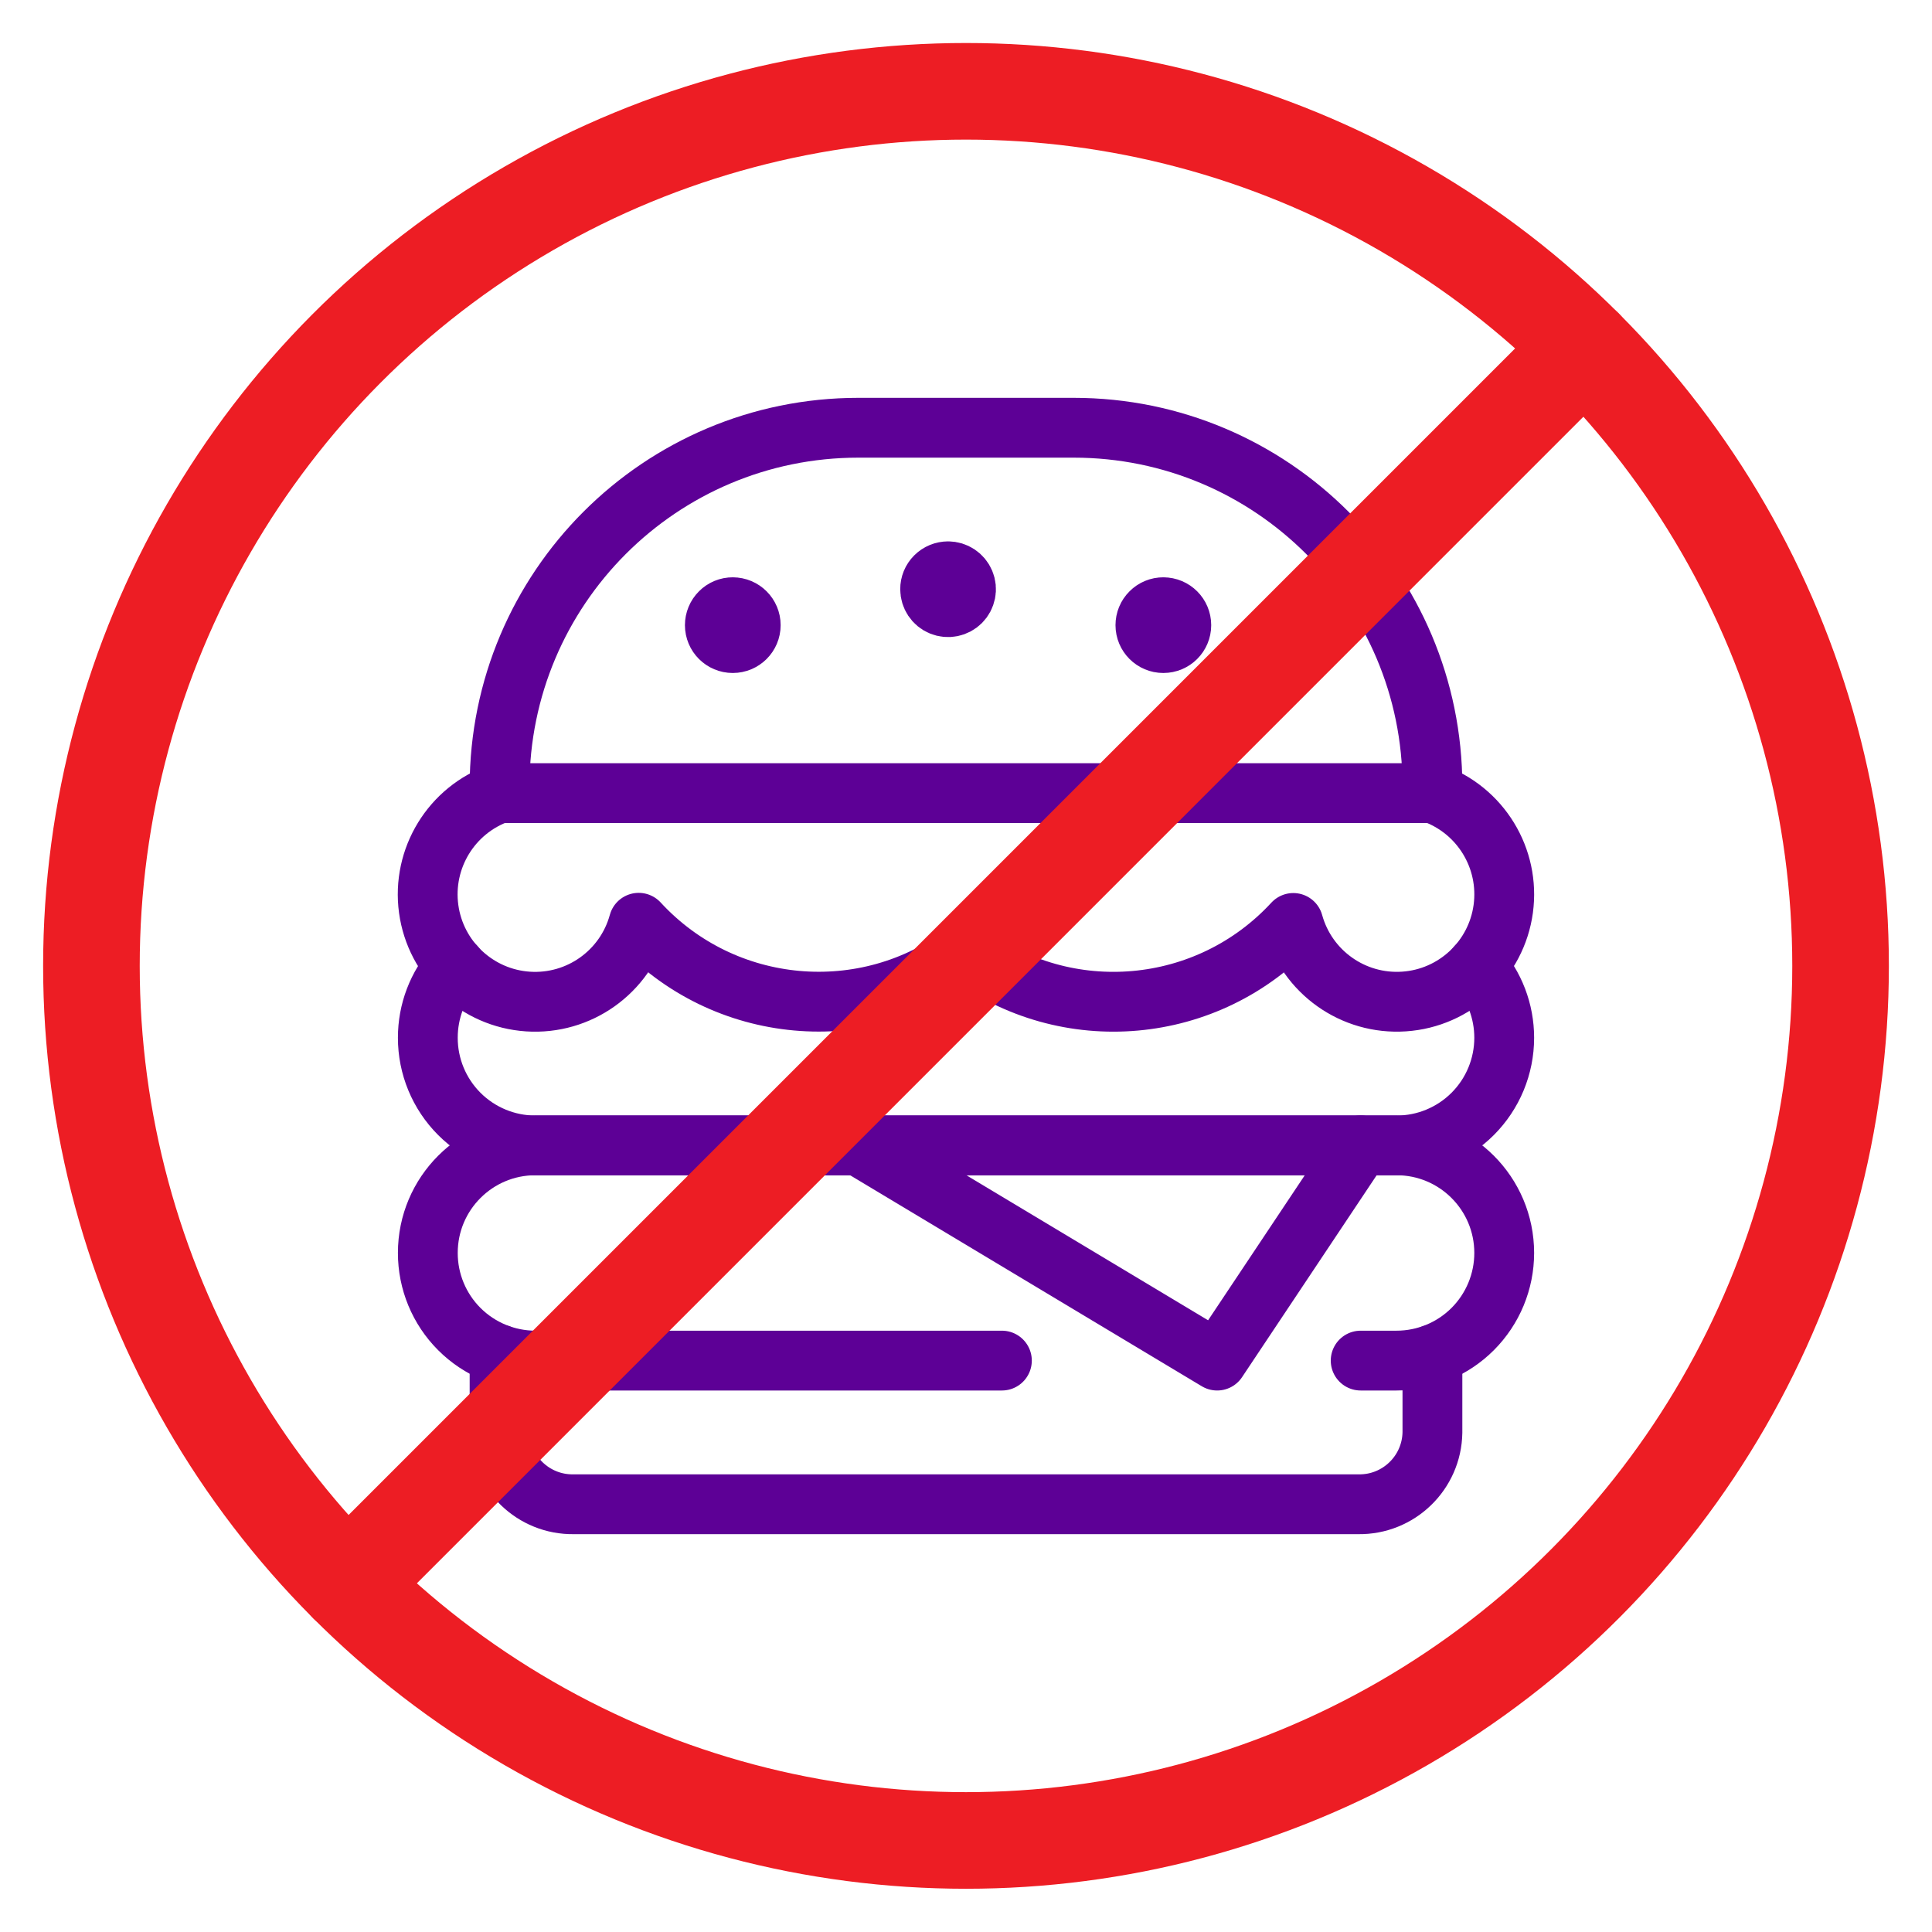
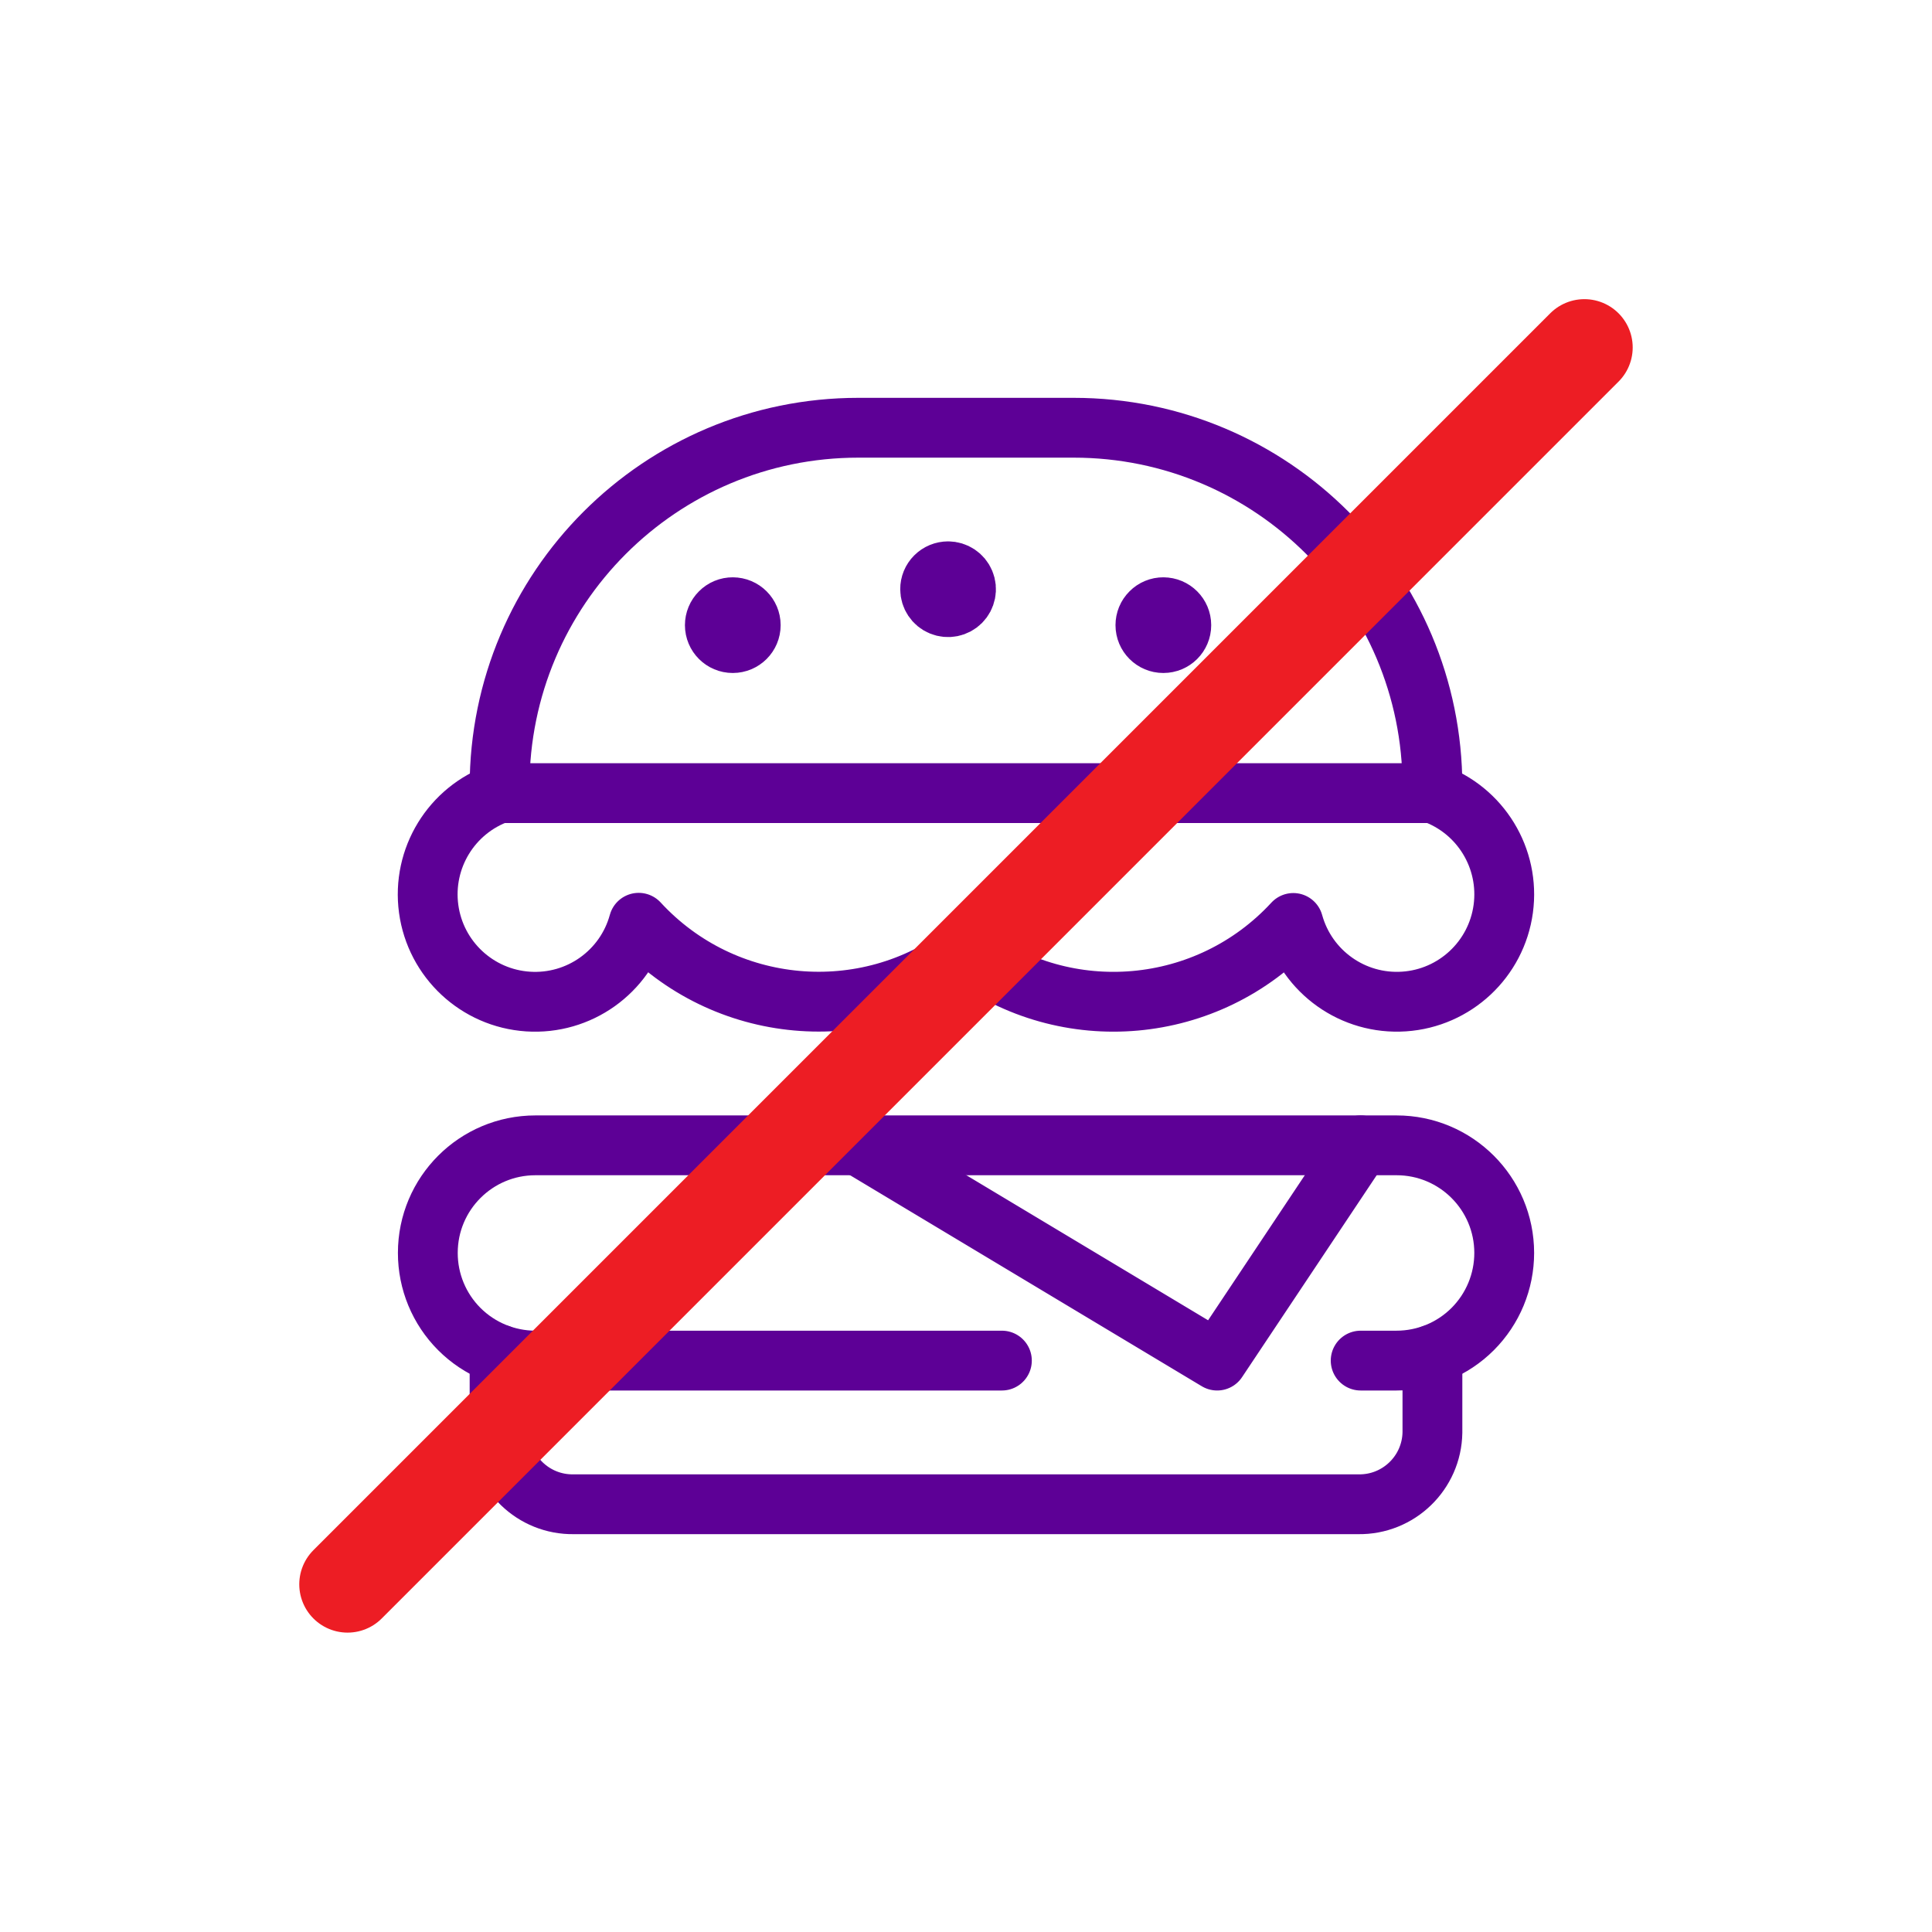
<svg xmlns="http://www.w3.org/2000/svg" width="50" height="50" viewBox="0 0 50 50" fill="none">
  <path d="M12.929 35.055V37.073C12.946 38.115 13.805 38.947 14.848 38.93H35.152C36.195 38.947 37.054 38.115 37.071 37.073V35.055" stroke="#5D0096" stroke-width="1.548" stroke-linecap="round" stroke-linejoin="round" />
  <path d="M12.929 20.523C11.682 20.96 10.916 22.214 11.094 23.522C11.273 24.831 12.348 25.833 13.665 25.92C14.983 26.007 16.18 25.155 16.529 23.881C18.736 26.277 22.4 26.608 25 24.645C27.599 26.609 31.263 26.281 33.471 23.886C33.823 25.158 35.02 26.008 36.337 25.919C37.653 25.831 38.726 24.828 38.904 23.521C39.082 22.213 38.316 20.961 37.072 20.523" stroke="#5D0096" stroke-width="1.548" stroke-linecap="round" stroke-linejoin="round" />
  <path fill-rule="evenodd" clip-rule="evenodd" d="M27.786 11.07H22.214C17.086 11.07 12.929 15.228 12.929 20.356V20.356V20.526H37.071V20.356V20.356C37.071 15.228 32.914 11.07 27.786 11.07Z" stroke="#5D0096" stroke-width="1.548" stroke-linecap="round" stroke-linejoin="round" />
  <path d="M25.929 35.212H13.857C13.118 35.212 12.409 34.918 11.887 34.396C11.364 33.873 11.071 33.164 11.072 32.425V32.425C11.072 30.887 12.319 29.641 13.857 29.641H36.143C37.681 29.641 38.928 30.887 38.929 32.425V32.425C38.929 33.164 38.636 33.873 38.113 34.396C37.591 34.918 36.882 35.212 36.143 35.212H35.214" stroke="#5D0096" stroke-width="1.548" stroke-linecap="round" stroke-linejoin="round" />
-   <path d="M38.219 25C38.677 25.51 38.929 26.172 38.929 26.857V26.857C38.929 27.596 38.636 28.305 38.113 28.828C37.591 29.35 36.882 29.644 36.143 29.644H13.857C13.118 29.644 12.409 29.35 11.887 28.828C11.364 28.305 11.071 27.596 11.072 26.857V26.857C11.071 26.172 11.323 25.51 11.781 25" stroke="#5D0096" stroke-width="1.548" stroke-linecap="round" stroke-linejoin="round" />
  <path d="M22.214 29.641L31.5 35.212L35.214 29.641" stroke="#5D0096" stroke-width="1.548" stroke-linecap="round" stroke-linejoin="round" />
  <path d="M18.964 15.715C19.221 15.715 19.429 15.923 19.429 16.179C19.429 16.436 19.221 16.643 18.964 16.643C18.708 16.643 18.5 16.436 18.5 16.179C18.5 16.056 18.549 15.938 18.636 15.851C18.723 15.763 18.841 15.714 18.964 15.715" stroke="#5D0096" stroke-width="1.548" stroke-linecap="round" stroke-linejoin="round" />
  <path d="M24.536 14.785C24.724 14.785 24.893 14.898 24.965 15.072C25.037 15.245 24.997 15.445 24.864 15.578C24.731 15.71 24.532 15.75 24.358 15.678C24.185 15.607 24.072 15.437 24.072 15.249C24.071 15.126 24.12 15.008 24.207 14.921C24.294 14.834 24.413 14.785 24.536 14.785" stroke="#5D0096" stroke-width="1.548" stroke-linecap="round" stroke-linejoin="round" />
  <path d="M30.107 15.715C30.364 15.715 30.572 15.923 30.572 16.179C30.572 16.436 30.364 16.643 30.107 16.643C29.851 16.643 29.643 16.436 29.643 16.179C29.643 16.056 29.691 15.938 29.779 15.851C29.866 15.763 29.984 15.714 30.107 15.715" stroke="#5D0096" stroke-width="1.548" stroke-linecap="round" stroke-linejoin="round" />
-   <circle cx="25" cy="24.997" r="22.634" stroke="#ED1D24" stroke-width="2.5" stroke-linecap="round" stroke-linejoin="round" />
  <path d="M8.995 41.002L41.004 8.992" stroke="#ED1D24" stroke-width="2.5" stroke-linecap="round" stroke-linejoin="round" />
</svg>